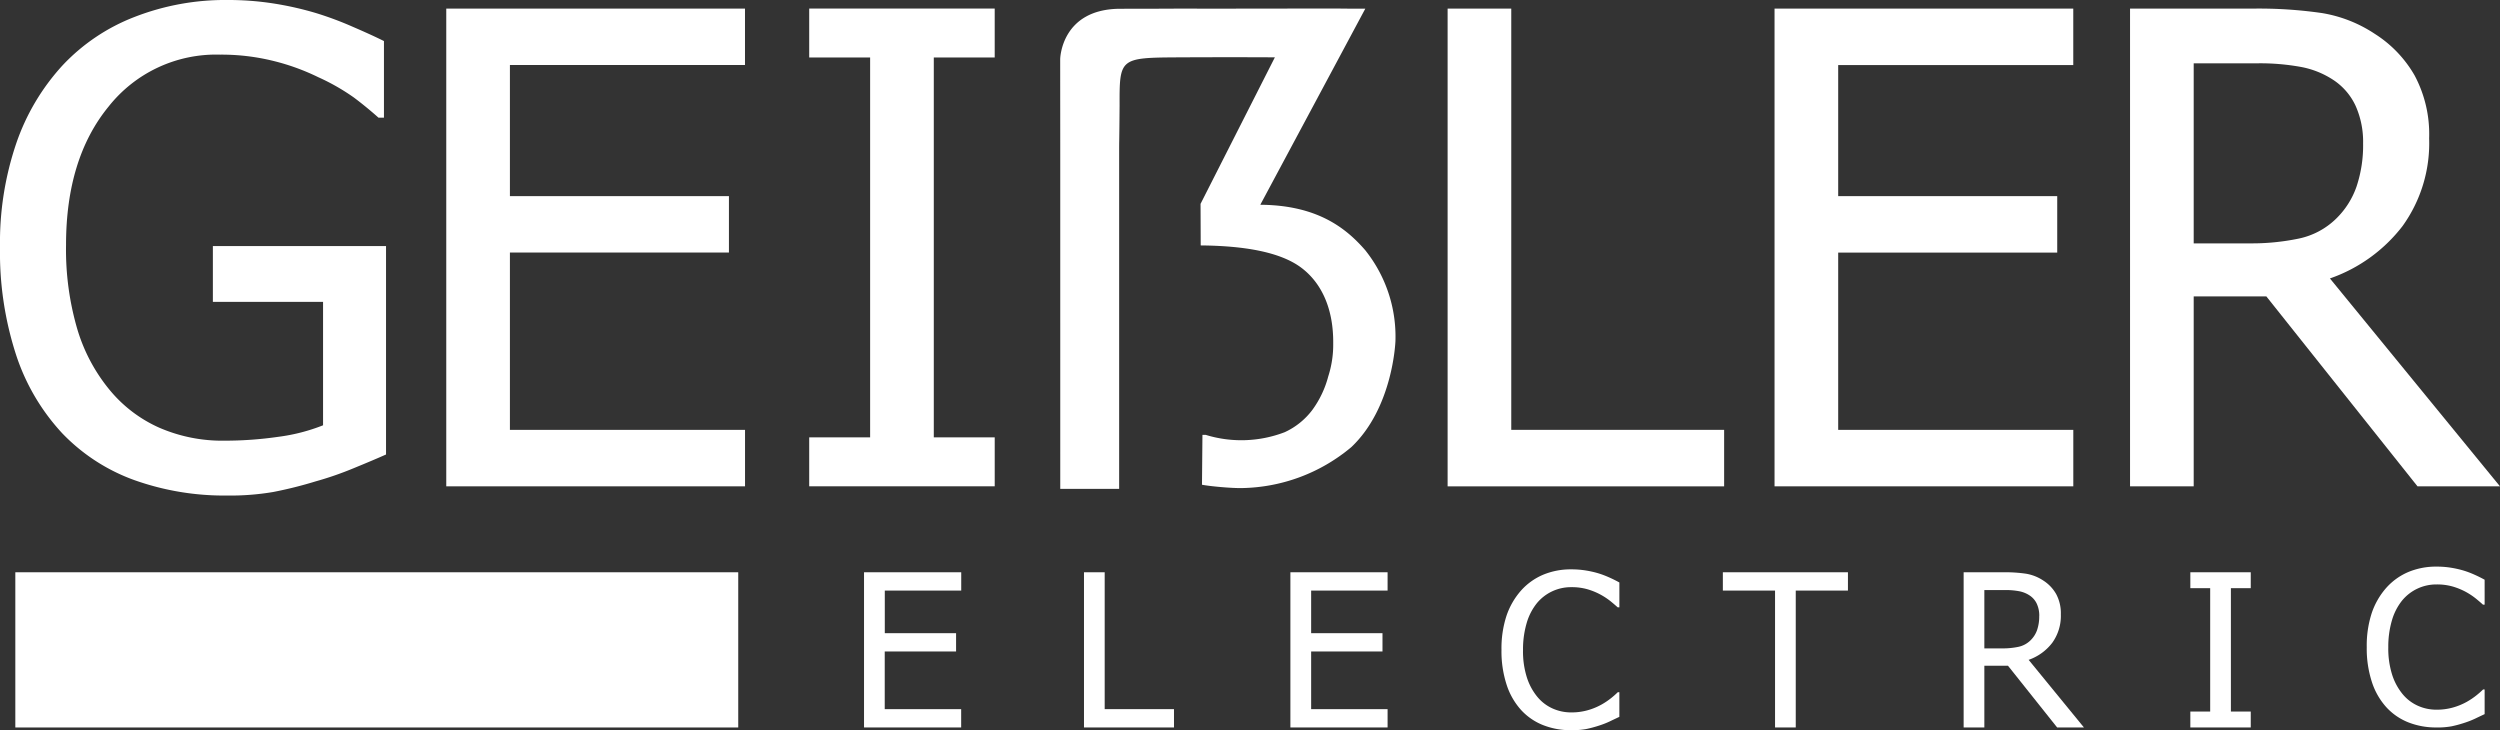
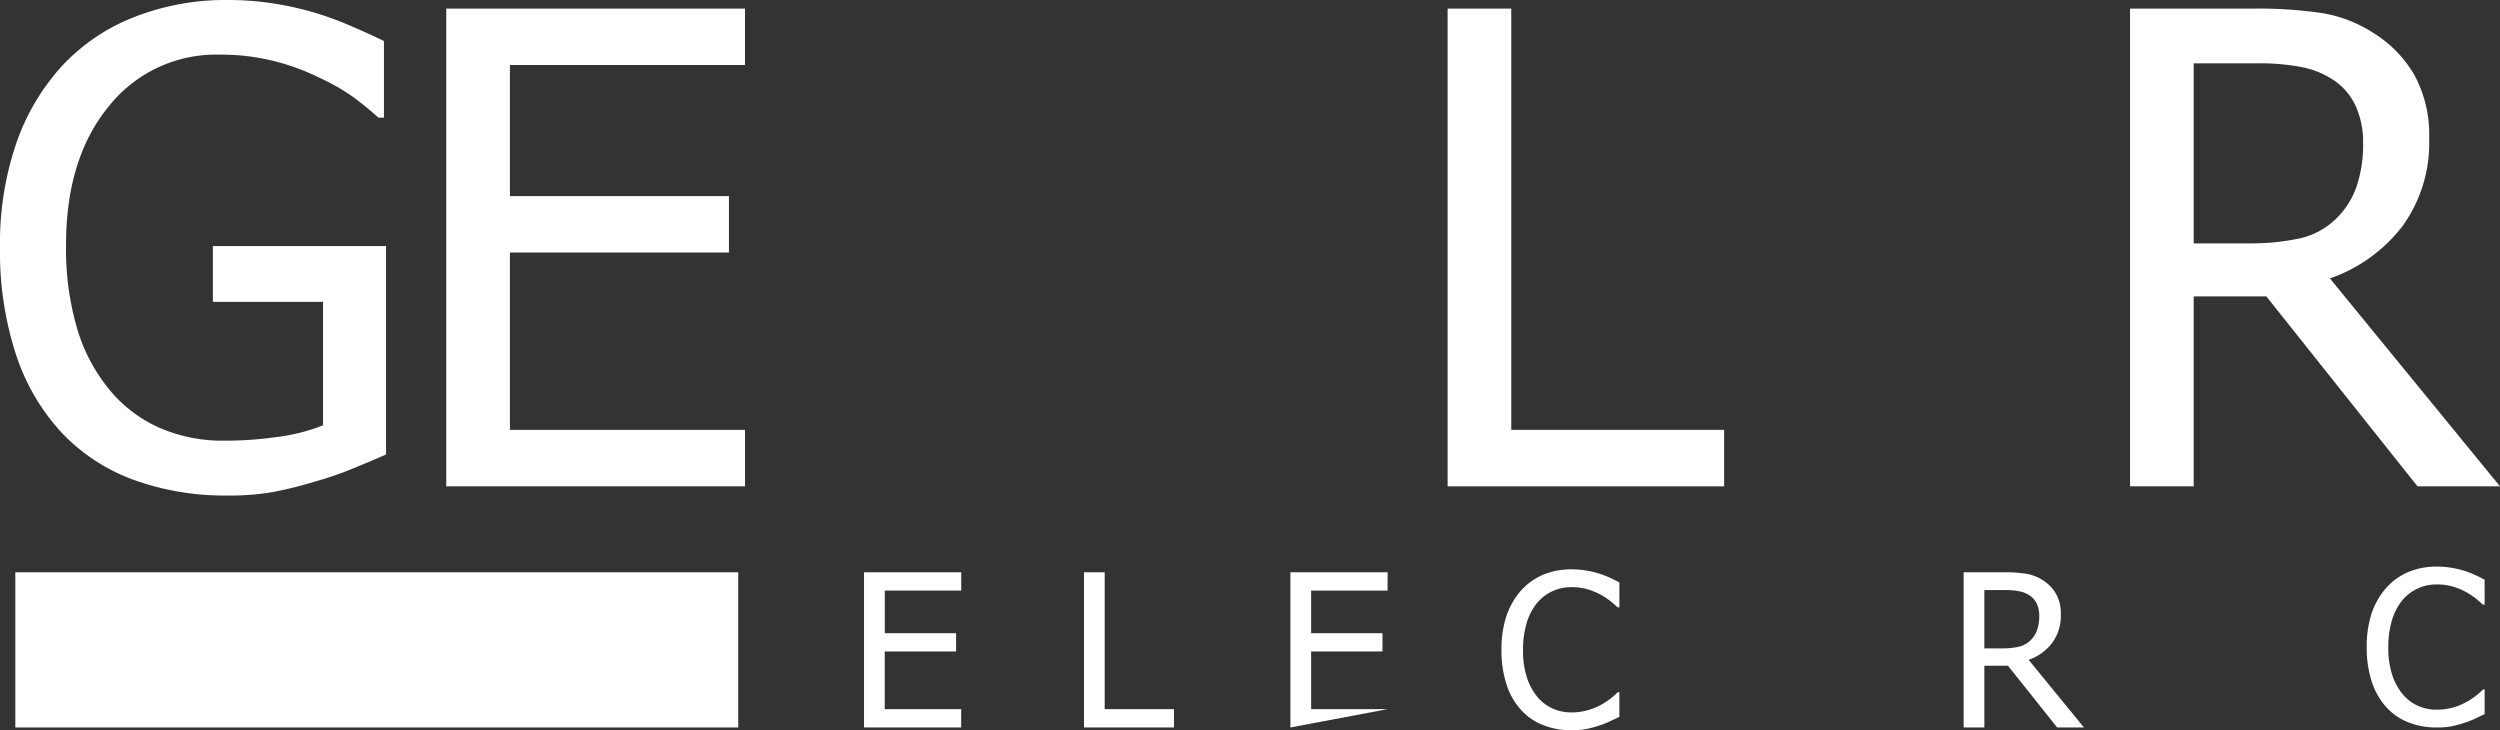
<svg xmlns="http://www.w3.org/2000/svg" width="248.554" height="72.598" viewBox="0 0 248.554 72.598">
  <rect x="0" y="0" width="248.554" height="72.598" fill="#333333" stroke="none" />
  <defs>
    <clipPath id="a">
      <rect width="248.554" height="72.598" fill="none" />
    </clipPath>
  </defs>
  <g transform="translate(0 0)">
    <g transform="translate(0 0)" clip-path="url(#a)">
      <path d="M22.589,49.267a26.641,26.641,0,0,1-9.221-1.53A18.725,18.725,0,0,1,6.19,43.081a21.084,21.084,0,0,1-4.595-7.813A33.025,33.025,0,0,1,0,24.554,30.683,30.683,0,0,1,1.61,14.27,22.022,22.022,0,0,1,6.219,6.5,19.369,19.369,0,0,1,13.363,1.69,24.847,24.847,0,0,1,22.645,0a29.121,29.121,0,0,1,4.592.352,32.069,32.069,0,0,1,4.209.956A33.262,33.262,0,0,1,35,2.631q1.961.845,3.173,1.451V11.7h-.542q-1.181-1.054-2.441-2a21.227,21.227,0,0,0-3.556-2.029,22.143,22.143,0,0,0-4.4-1.6,21.5,21.5,0,0,0-5.359-.639,13.623,13.623,0,0,0-11.083,5.169q-4.227,5.167-4.226,13.75a28.128,28.128,0,0,0,1.116,8.36,17.183,17.183,0,0,0,3.223,6.061,13.488,13.488,0,0,0,4.928,3.749,15.712,15.712,0,0,0,6.492,1.292,37.241,37.241,0,0,0,5.328-.382,18.4,18.4,0,0,0,4.466-1.148V30.01H21.164V24.464H38.38V45.187q-1.212.541-3.238,1.371a32.965,32.965,0,0,1-3.781,1.307,40.823,40.823,0,0,1-4.211,1.052,25.389,25.389,0,0,1-4.562.35" transform="translate(0 0)" fill="#fff" />
      <path d="M62.313,48.693V1.2h29.7V6.809H68.641V19.841H90.417v5.613H68.641V43.079H92.017v5.614Z" transform="translate(-17.945 -0.344)" fill="#fff" />
-       <path d="M131.437,48.693H112.994V43.827h6.057V6.059h-6.057V1.194h18.442V6.059H125.38V43.827h6.057Z" transform="translate(-32.541 -0.344)" fill="#fff" />
-       <path d="M178.411,25.271c-1.915-2.226-4.78-4.532-10.477-4.569L178.372,1.209,175.921,1.2V1.194l-2.879,0-1.2,0,0,0-9.873.013c-1.913-.026-2.045.009-7.93.009s-6,4.939-6,5.007c0,2.995.006,7.005.006,9.613V48.951H153.9V15.662c0-1.888.007-.067.044-4.816-.011-4.731,0-4.768,5.91-4.8,4.66-.023,8.227-.011,9.528,0l-7.389,14.565.016,4.134c4.2.037,7.884.614,10.019,2.23,2.068,1.565,3.187,4.17,3.155,7.513a10.272,10.272,0,0,1-.493,3.277,9.885,9.885,0,0,1-1.579,3.331,7.188,7.188,0,0,1-2.755,2.219,12.039,12.039,0,0,1-7.861.261c-.3,0-.313,0-.313,0l-.046,4.962q.685.125,1.854.227t1.949.106a17.363,17.363,0,0,0,11.045-4.074c4.161-3.937,4.386-10.538,4.386-10.538a13.75,13.75,0,0,0-2.959-8.983" transform="translate(-42.633 -0.344)" fill="#fff" />
      <path d="M229.63,48.7H202.138V1.2h6.328V43.081H229.63Z" transform="translate(-58.214 -0.345)" fill="#fff" />
-       <path d="M247.789,48.7V1.2h29.7V6.811H254.117V19.842h21.777v5.614H254.117V43.081h23.375V48.7Z" transform="translate(-71.361 -0.345)" fill="#fff" />
      <path d="M334.21,48.7h-8.2L310.978,29.811h-7.221V48.7h-6.329V1.2H309.68a43.854,43.854,0,0,1,6.845.446,13.456,13.456,0,0,1,5.249,2.073,11.887,11.887,0,0,1,3.94,4.115,12.37,12.37,0,0,1,1.451,6.253,14.1,14.1,0,0,1-2.649,8.741,15.556,15.556,0,0,1-7.215,5.2ZM320.6,14.57a8.758,8.758,0,0,0-.735-3.678,6.206,6.206,0,0,0-2.27-2.627,8.764,8.764,0,0,0-3.131-1.257,22.642,22.642,0,0,0-4.444-.367h-6.263v17.9h5.561a22.881,22.881,0,0,0,4.89-.477,7.5,7.5,0,0,0,3.707-1.975,8.21,8.21,0,0,0,2.028-3.185,12.922,12.922,0,0,0,.656-4.331" transform="translate(-85.656 -0.345)" fill="#fff" />
      <rect width="71.873" height="15.431" transform="translate(1.524 56.896)" fill="#fff" />
      <path d="M120.648,95.338V79.908h9.664v1.821h-7.6v4.236H129.8v1.819h-7.094v5.734h7.6v1.82Z" transform="translate(-34.745 -23.013)" fill="#fff" />
      <path d="M160.312,95.338h-8.949V79.908h2.058v13.61h6.89Z" transform="translate(-43.591 -23.013)" fill="#fff" />
-       <path d="M180.185,95.338V79.908h9.663v1.821h-7.6v4.236h7.093v1.819h-7.093v5.734h7.6v1.82Z" transform="translate(-51.892 -23.013)" fill="#fff" />
+       <path d="M180.185,95.338V79.908h9.663v1.821h-7.6v4.236h7.093v1.819h-7.093v5.734h7.6Z" transform="translate(-51.892 -23.013)" fill="#fff" />
      <path d="M216.576,95.494a7.436,7.436,0,0,1-2.785-.508,5.912,5.912,0,0,1-2.194-1.514,6.9,6.9,0,0,1-1.43-2.508,10.7,10.7,0,0,1-.508-3.451,10.438,10.438,0,0,1,.492-3.378,7.321,7.321,0,0,1,1.437-2.508,6.161,6.161,0,0,1,2.188-1.58,7.109,7.109,0,0,1,2.833-.544,8.806,8.806,0,0,1,1.457.114,9.685,9.685,0,0,1,1.26.29,9.231,9.231,0,0,1,1.022.388c.35.155.692.325,1.032.511V83.28h-.167c-.179-.164-.409-.362-.693-.595A6.849,6.849,0,0,0,219.482,82a6.692,6.692,0,0,0-1.286-.522,5.651,5.651,0,0,0-1.606-.205,4.39,4.39,0,0,0-3.411,1.593,5.669,5.669,0,0,0-1.017,1.977,9.256,9.256,0,0,0-.362,2.681,8.571,8.571,0,0,0,.385,2.728,5.793,5.793,0,0,0,1.045,1.931,4.17,4.17,0,0,0,1.514,1.153,4.458,4.458,0,0,0,1.845.389,5.9,5.9,0,0,0,1.648-.218,6.307,6.307,0,0,0,1.348-.552,7.1,7.1,0,0,0,.985-.661,8.575,8.575,0,0,0,.653-.577h.155v2.449c-.34.16-.658.311-.959.456a8.668,8.668,0,0,1-1.1.426,11.493,11.493,0,0,1-1.249.332,8.025,8.025,0,0,1-1.5.114" transform="translate(-60.379 -22.896)" fill="#fff" />
-       <path d="M245.76,95.338V81.729h-5.189V79.908h12.436v1.821h-5.189V95.338Z" transform="translate(-69.282 -23.013)" fill="#fff" />
      <path d="M286.152,95.338h-2.664L278.6,89.2h-2.349v6.141h-2.059V79.908h3.982a14.351,14.351,0,0,1,2.224.145,4.393,4.393,0,0,1,1.706.674,3.851,3.851,0,0,1,1.28,1.336,4,4,0,0,1,.472,2.029,4.578,4.578,0,0,1-.86,2.837,5.043,5.043,0,0,1-2.341,1.687Zm-4.44-11.09a2.817,2.817,0,0,0-.239-1.192,1.992,1.992,0,0,0-.736-.852,2.842,2.842,0,0,0-1.016-.408,7.288,7.288,0,0,0-1.439-.119h-2.031v5.8h1.8a7.459,7.459,0,0,0,1.585-.155,2.429,2.429,0,0,0,1.2-.641,2.656,2.656,0,0,0,.66-1.032,4.218,4.218,0,0,0,.211-1.4" transform="translate(-78.964 -23.013)" fill="#fff" />
-       <path d="M311.854,95.338h-6.006V93.756h1.973V81.49h-1.973V79.908h6.006V81.49H309.88V93.756h1.974Z" transform="translate(-88.081 -23.013)" fill="#fff" />
      <path d="M337.4,95.111a7.439,7.439,0,0,1-2.785-.508,5.912,5.912,0,0,1-2.194-1.514,6.9,6.9,0,0,1-1.43-2.508,10.7,10.7,0,0,1-.508-3.451,10.439,10.439,0,0,1,.491-3.378,7.32,7.32,0,0,1,1.437-2.508,6.167,6.167,0,0,1,2.188-1.58,7.109,7.109,0,0,1,2.833-.544,8.8,8.8,0,0,1,1.457.114,9.634,9.634,0,0,1,1.26.29,9.185,9.185,0,0,1,1.022.388c.351.155.692.325,1.032.511V82.9h-.167c-.179-.164-.409-.362-.693-.595a6.841,6.841,0,0,0-1.036-.686,6.709,6.709,0,0,0-1.286-.522,5.655,5.655,0,0,0-1.606-.205,4.393,4.393,0,0,0-3.411,1.593,5.658,5.658,0,0,0-1.017,1.977,9.234,9.234,0,0,0-.362,2.681,8.574,8.574,0,0,0,.384,2.728,5.807,5.807,0,0,0,1.045,1.931,4.176,4.176,0,0,0,1.514,1.153,4.458,4.458,0,0,0,1.845.389,5.9,5.9,0,0,0,1.648-.218,6.306,6.306,0,0,0,1.348-.552,7.1,7.1,0,0,0,.985-.661,8.441,8.441,0,0,0,.653-.577h.156v2.449c-.34.16-.659.311-.96.456a8.673,8.673,0,0,1-1.1.426A11.491,11.491,0,0,1,338.9,95a8.009,8.009,0,0,1-1.5.114" transform="translate(-95.177 -22.786)" fill="#fff" />
    </g>
  </g>
</svg>